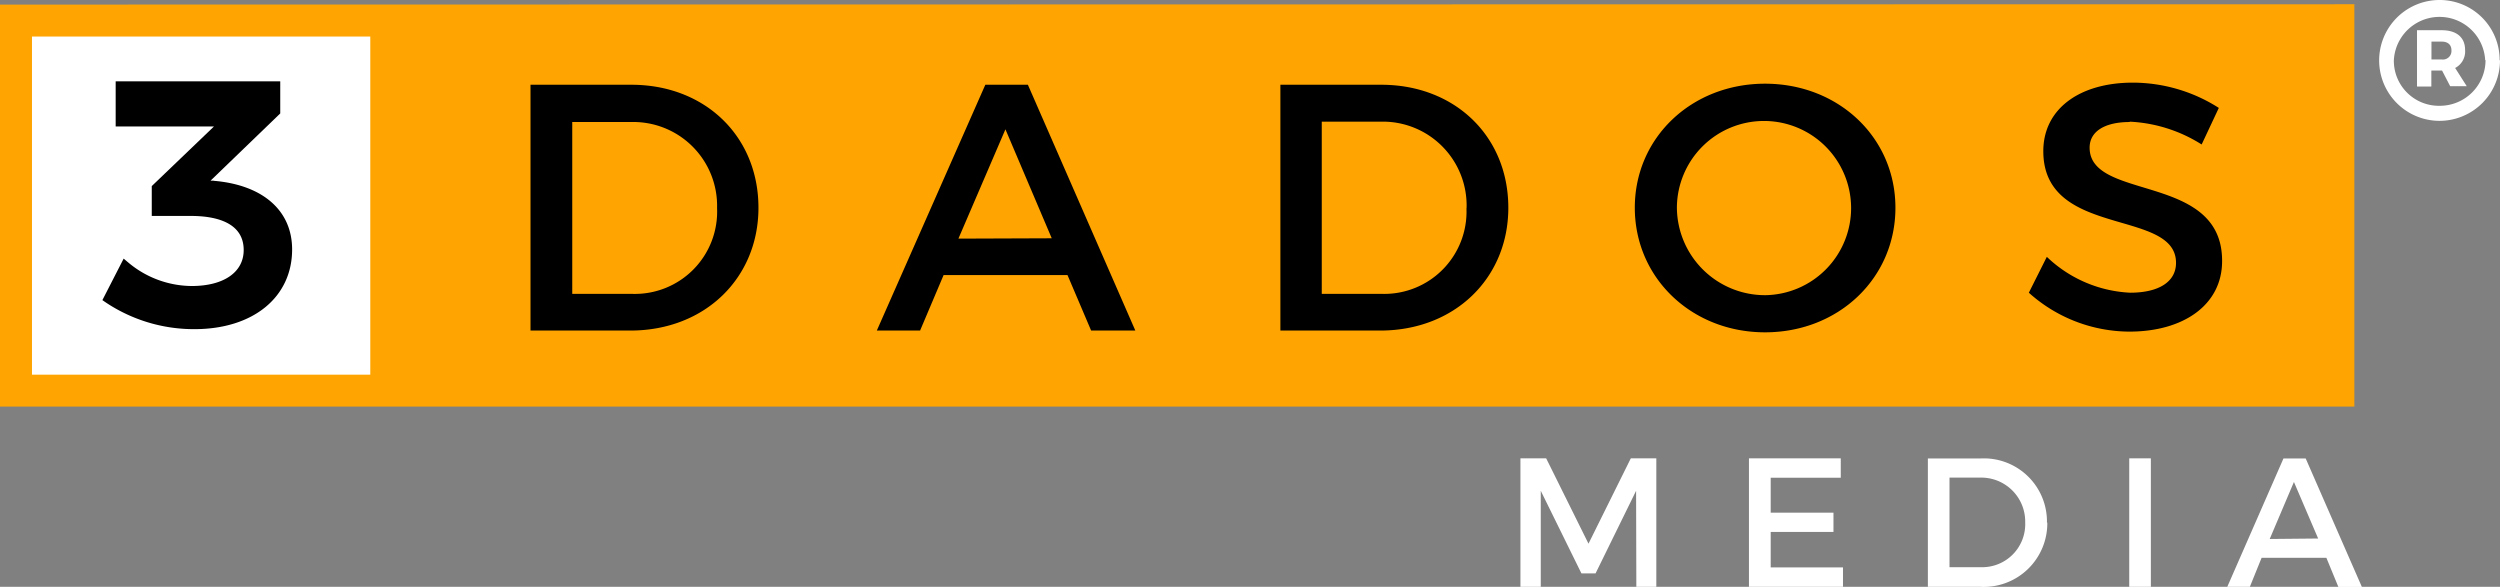
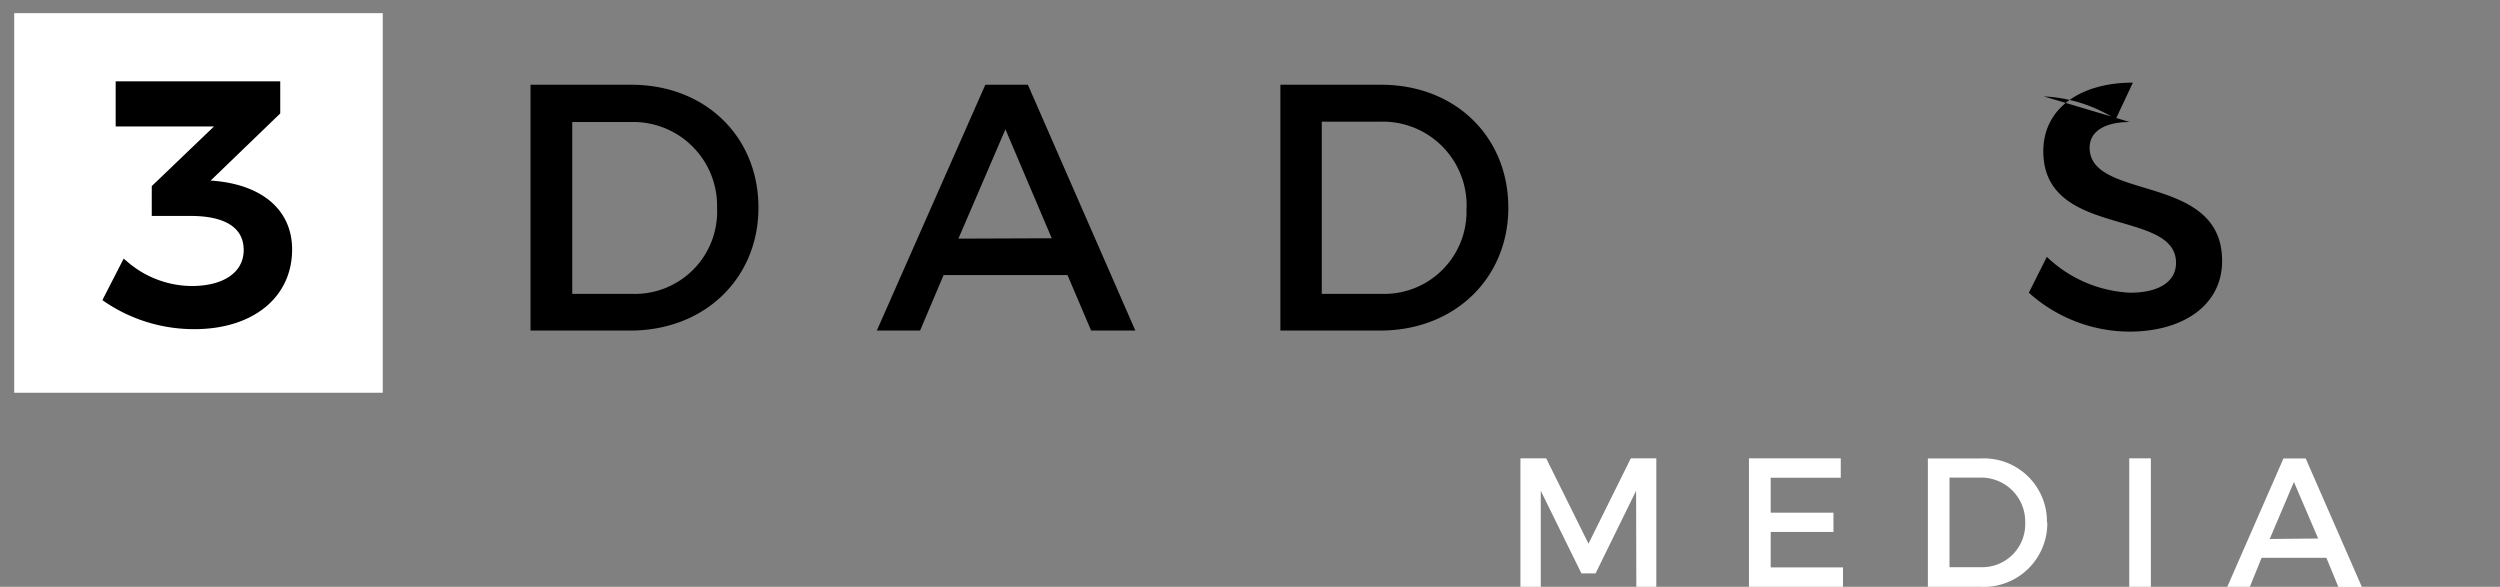
<svg xmlns="http://www.w3.org/2000/svg" viewBox="0 0 212.67 49.92">
  <rect x="0" y="0" width="212.67" height="49.92" fill="#808080" stroke="none" />
  <defs>
    <style>.cls-1{fill:#fff;}.cls-2{fill:#ffa400;}</style>
  </defs>
  <title>3dados-media-logo-2</title>
  <g id="Capa_2" data-name="Capa 2">
    <g id="Capa_1-2" data-name="Capa 1">
      <rect class="cls-1" x="1.21" y="1.12" width="31.35" height="32.29" />
-       <path class="cls-2" d="M0,.39v34.2l200.28,0V.36ZM31.5,31.87H2.72V3.11H31.5Z" />
-       <path class="cls-1" d="M212.67,5.13a5.15,5.15,0,0,1-5.14,5.15,5.14,5.14,0,0,1,0-10.28,5.1,5.1,0,0,1,5.11,5.13m-1.23,0a3.89,3.89,0,0,0-7.77,0A3.83,3.83,0,0,0,207.53,9a3.89,3.89,0,0,0,3.91-3.9m-2.6.66,1,1.57h-1.41L207.74,6h-.91V7.36h-1.22V2.57h2.09c1.28,0,2,.61,2,1.68a1.58,1.58,0,0,1-.86,1.54m-2-.73h.87a.73.73,0,0,0,.83-.77c0-.49-.31-.75-.83-.75h-.87Z" />
      <path d="M64.52,17.67c0,6-4.57,10.45-10.9,10.45H45.13V7.21h8.58c6.27,0,10.81,4.39,10.81,10.46M61,17.7a7.13,7.13,0,0,0-7.32-7.32h-5V25H53.8A7,7,0,0,0,61,17.7" />
      <path d="M90.81,23.4H80.27l-2,4.72H74.59L83.82,7.21h3.62l9.14,20.91H92.82Zm-1.34-3.13L85.53,11l-4,9.3Z" />
      <path d="M128.31,17.67c0,6-4.57,10.45-10.9,10.45h-8.49V7.21h8.58c6.27,0,10.81,4.39,10.81,10.46m-3.55,0a7.13,7.13,0,0,0-7.32-7.32h-5V25h5.14a7,7,0,0,0,7.17-7.26" />
-       <path d="M161.24,17.67c0,6-4.84,10.6-11.09,10.6s-11.08-4.63-11.08-10.6,4.84-10.55,11.08-10.55,11.09,4.57,11.09,10.55m-18.59,0a7.5,7.5,0,0,0,7.53,7.44,7.41,7.41,0,1,0-7.53-7.44" />
-       <path d="M181.17,10.38c-2.07,0-3.41.77-3.41,2.18,0,4.57,11.3,2.12,11.27,9.65,0,3.73-3.29,6-7.89,6a12.87,12.87,0,0,1-8.55-3.31l1.53-3.05a11,11,0,0,0,7.08,3.05c2.45,0,3.91-.93,3.91-2.54,0-4.66-11.29-2.06-11.29-9.5,0-3.59,3.08-5.83,7.62-5.83a13.62,13.62,0,0,1,7.31,2.15l-1.46,3.11a12.54,12.54,0,0,0-6.12-1.94" />
+       <path d="M181.17,10.38c-2.07,0-3.41.77-3.41,2.18,0,4.57,11.3,2.12,11.27,9.65,0,3.73-3.29,6-7.89,6a12.87,12.87,0,0,1-8.55-3.31l1.53-3.05a11,11,0,0,0,7.08,3.05c2.45,0,3.91-.93,3.91-2.54,0-4.66-11.29-2.06-11.29-9.5,0-3.59,3.08-5.83,7.62-5.83l-1.46,3.11a12.54,12.54,0,0,0-6.12-1.94" />
      <path d="M18.18,15.37l-.27,0,5.93-5.72V6.92h-14v3.84H18.2l-5.29,5.07v2.54h3.34c2,0,4.48.5,4.48,2.9,0,1.89-1.7,3.06-4.42,3.06a8.46,8.46,0,0,1-5.4-2L10.52,22,8.71,25.53l.29.2A13.5,13.5,0,0,0,16.54,28c5,0,8.31-2.72,8.31-6.78,0-3.31-2.49-5.49-6.67-5.84" />
      <polygon fill="#fff" points="131.53 38.99 135.13 46.25 138.73 38.99 140.9 38.99 140.9 49.92 139.2 49.92 139.18 41.75 135.73 48.78 134.53 48.78 131.07 41.75 131.07 49.92 129.34 49.92 129.34 38.99 131.53 38.99" />
      <polygon fill="#fff" points="156.59 38.99 156.59 40.64 150.63 40.64 150.63 43.61 155.97 43.61 155.97 45.25 150.63 45.25 150.63 48.27 156.78 48.27 156.78 49.92 148.78 49.92 148.78 38.99 156.59 38.99" />
      <path fill="#fff" d="M174.16,44.45a5.41,5.41,0,0,1-5.7,5.47H164V39h4.48a5.37,5.37,0,0,1,5.65,5.46m-1.85,0a3.74,3.74,0,0,0-3.83-3.83h-2.61v7.62h2.69a3.66,3.66,0,0,0,3.75-3.79" />
      <rect fill="#fff" x="181.13" y="38.99" width="1.84" height="10.93" />
      <path fill="#fff" d="M197.9,47.45h-5.51l-1,2.47h-1.92L194.25,39h1.89l4.78,10.93h-2Zm-.7-1.64L195.14,41l-2.06,4.85Z" />
    </g>
  </g>
</svg>